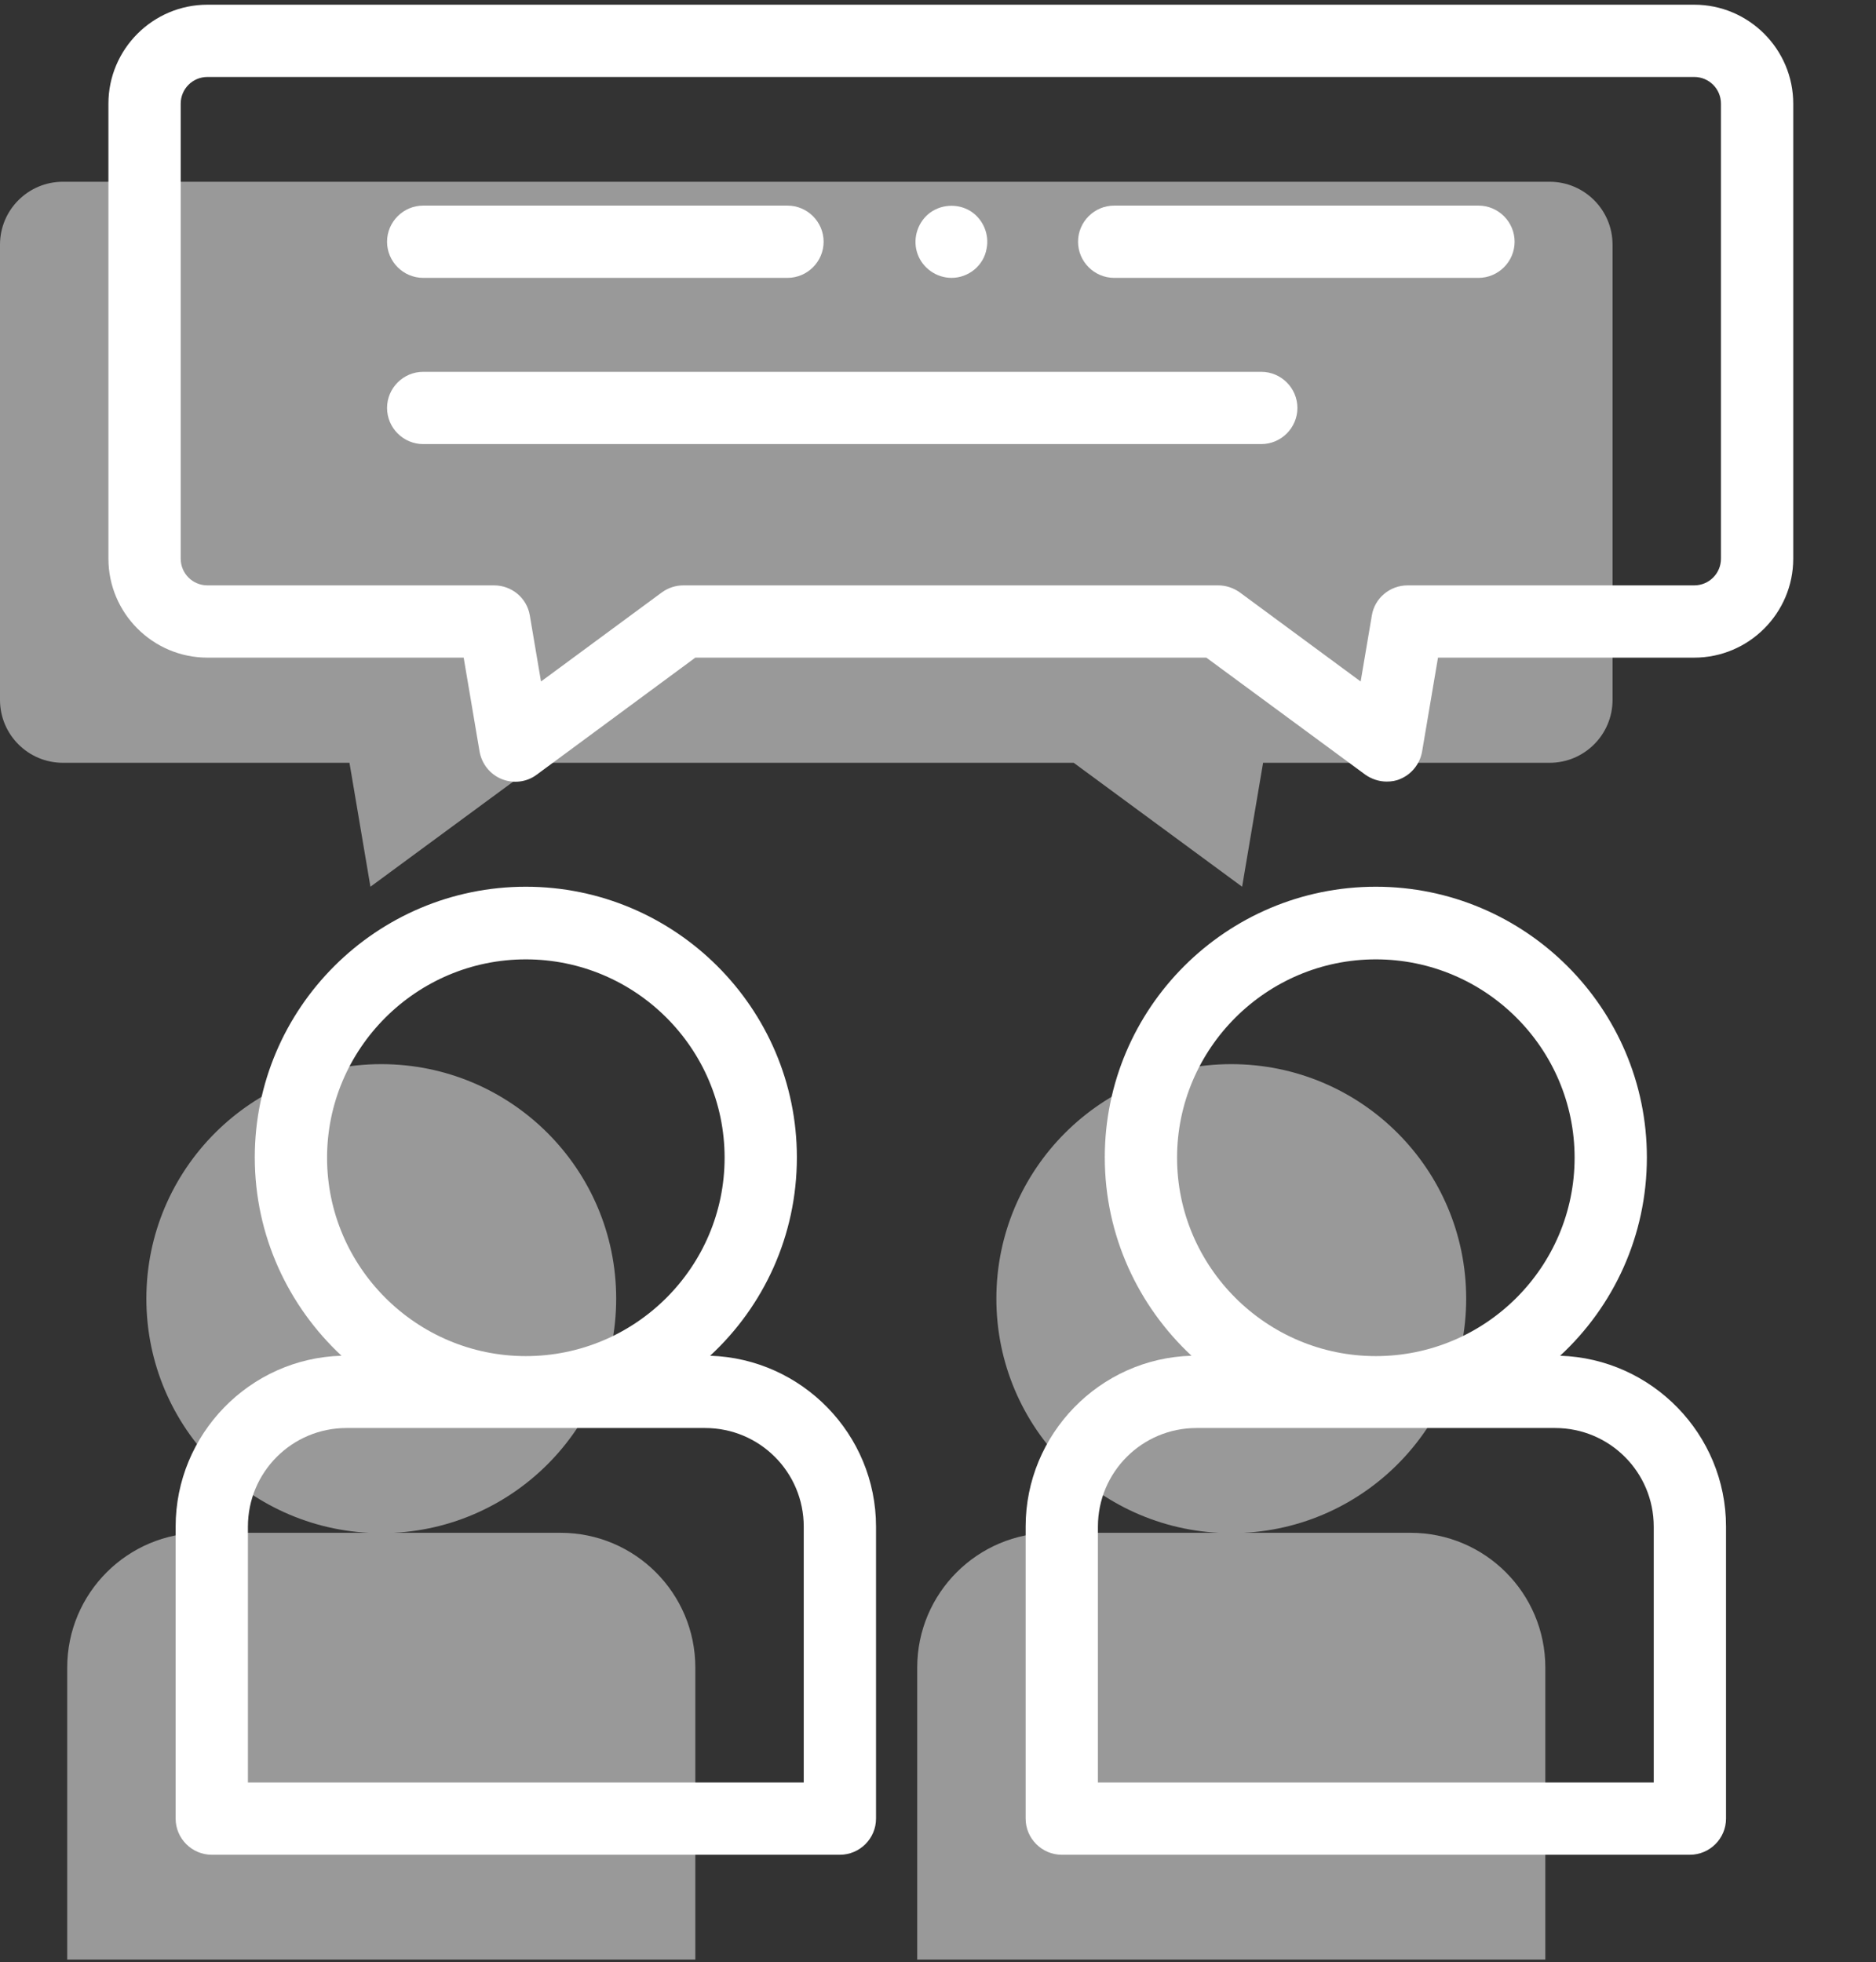
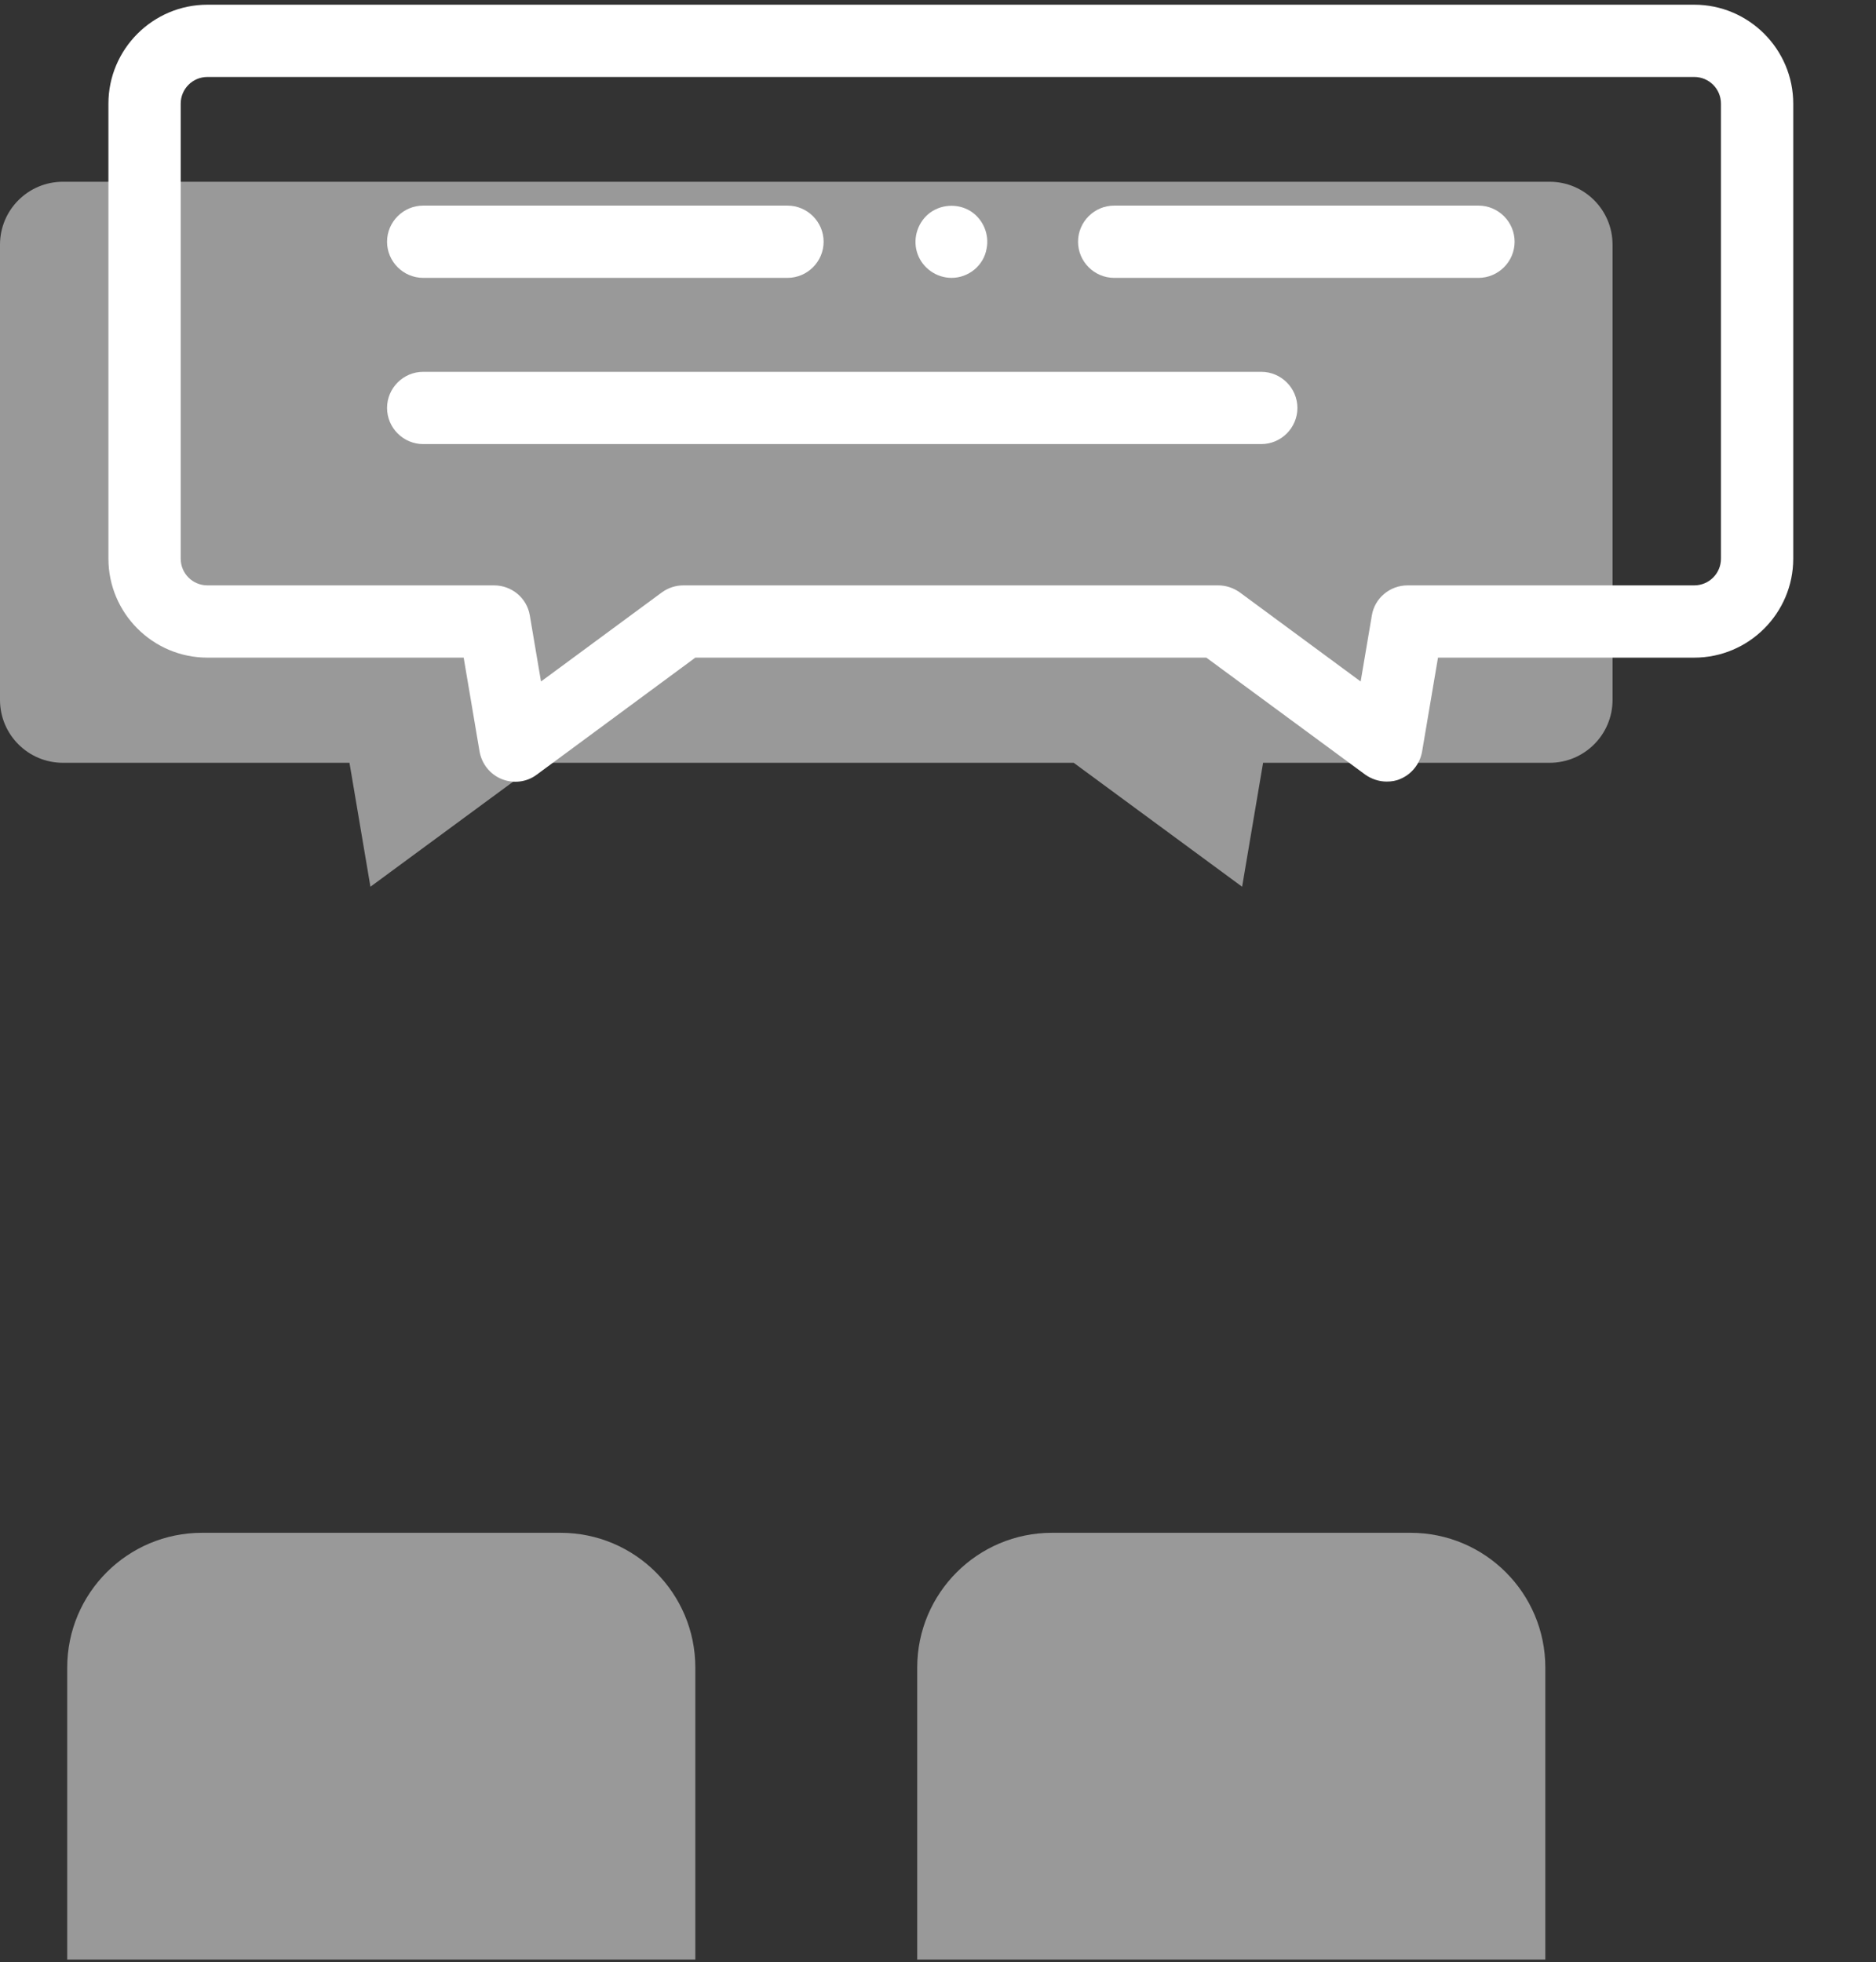
<svg xmlns="http://www.w3.org/2000/svg" version="1.1" id="Capa_1" x="0px" y="0px" viewBox="0 0 519.1 543" style="enable-background:new 0 0 519.1 543;" xml:space="preserve">
  <rect x="0" y="0" width="519.1" height="543" fill="#333333" stroke="none" />
  <style type="text/css">
	.st0{opacity:0.5;}
	.st1{fill:#FFFFFF;}
</style>
  <g class="st0">
    <path class="st1" d="M428.8,50.3H17.4C7.8,50.3,0,58.1,0,67.7v126c0,9.6,7.8,17.4,17.4,17.4h79.3l5.8,34.3l46.6-34.3h148l46.6,34.3   l5.8-34.3h79.3c9.6,0,17.4-7.8,17.4-17.4v-126C446.2,58.1,438.4,50.3,428.8,50.3z" />
-     <ellipse class="st1" cx="105.5" cy="359.4" rx="65" ry="64.9" />
    <path class="st1" d="M155.1,424.2h-49.6H55.9c-20.6,0-37.3,16.7-37.3,37.3v80.8h173.8v-80.8C192.4,440.9,175.7,424.2,155.1,424.2z" />
-     <ellipse class="st1" cx="340.7" cy="359.4" rx="65" ry="64.9" />
    <path class="st1" d="M390.3,424.2h-49.6h-49.6c-20.6,0-37.3,16.7-37.3,37.3v80.8h173.8v-80.8C427.6,440.9,410.9,424.2,390.3,424.2z   " />
  </g>
  <g>
    <g>
      <path class="st1" d="M349,122.9H117.1c-5.5,0-10-4.5-10-10s4.5-10,10-10H349c5.5,0,10,4.5,10,10S354.5,122.9,349,122.9z" />
    </g>
    <g>
      <g>
        <path class="st1" d="M409.1,76.9H308.3c-5.5,0-10-4.5-10-10s4.5-10,10-10h100.8c5.5,0,10,4.5,10,10S414.6,76.9,409.1,76.9z" />
      </g>
      <g>
        <path class="st1" d="M217.9,76.9H117.1c-5.5,0-10-4.5-10-10s4.5-10,10-10h100.8c5.5,0,10,4.5,10,10S223.4,76.9,217.9,76.9z" />
      </g>
      <g>
        <path class="st1" d="M263.3,76.9c-4.2,0-8-2.7-9.4-6.6c-1.4-3.9-0.2-8.3,2.9-11c3.3-2.8,8.1-3.1,11.7-0.9     c3.5,2.2,5.3,6.4,4.5,10.4C272.2,73.5,268,76.9,263.3,76.9z" />
      </g>
    </g>
-     <path class="st1" d="M196.5,375.2c14.8-13.7,24-33.2,24-54.9c0-41.3-33.7-74.9-75-74.9s-75,33.6-75,74.9c0,21.7,9.3,41.2,24,54.9   c-25.4,0.7-45.9,21.7-45.9,47.3v80.8c0,5.5,4.5,10,10,10h173.8c5.5,0,10-4.5,10-10v-80.8C242.4,396.9,221.9,376,196.5,375.2z    M90.5,320.4c0-30.2,24.7-54.9,55-54.9s55,24.6,55,54.9s-24.7,54.9-55,54.9S90.5,350.6,90.5,320.4z M222.4,493.3H68.6v-70.8   c0-15.1,12.2-27.3,27.3-27.3h99.2c15.1,0,27.3,12.2,27.3,27.3V493.3z" />
-     <path class="st1" d="M431.7,375.2c14.8-13.7,24-33.2,24-54.9c0-41.3-33.7-74.9-75-74.9c-41.4,0-75,33.6-75,74.9   c0,21.7,9.3,41.2,24,54.9c-25.4,0.7-45.9,21.7-45.9,47.3v80.8c0,5.5,4.5,10,10,10h173.8c5.5,0,10-4.5,10-10v-80.8   C477.6,396.9,457.1,376,431.7,375.2z M325.7,320.4c0-30.2,24.7-54.9,55-54.9s55,24.6,55,54.9s-24.7,54.9-55,54.9   S325.7,350.6,325.7,320.4L325.7,320.4z M457.6,493.3H303.8v-70.8c0-15.1,12.2-27.3,27.3-27.3h99.2c15.1,0,27.3,12.2,27.3,27.3   V493.3z" />
    <path class="st1" d="M383.7,216.3c-2.1,0-4.2-0.7-5.9-1.9L333.8,182H192.4l-43.9,32.4c-2.8,2.1-6.5,2.5-9.7,1.2   c-3.2-1.3-5.5-4.2-6.1-7.6l-4.4-26H57.4C42.3,182,30,169.7,30,154.6V28.7C30,13.6,42.3,1.3,57.4,1.3h411.4   c15.1,0,27.4,12.3,27.4,27.4v125.9c0,15.1-12.3,27.4-27.4,27.4h-70.9l-4.4,26c-0.6,3.4-2.9,6.3-6.1,7.6   C386.3,216.1,385,216.3,383.7,216.3L383.7,216.3z M189.1,162h148c2.1,0,4.2,0.7,5.9,1.9l33.5,24.7l3.1-18.3c0.8-4.8,5-8.3,9.9-8.3   h79.3c4.1,0,7.4-3.3,7.4-7.4V28.7c0-4.1-3.3-7.4-7.4-7.4H57.4c-4.1,0-7.4,3.3-7.4,7.4v125.9c0,4.1,3.3,7.4,7.4,7.4h79.3   c4.9,0,9.1,3.5,9.9,8.3l3.1,18.3l33.5-24.7C184.9,162.7,186.9,162,189.1,162z" />
  </g>
</svg>